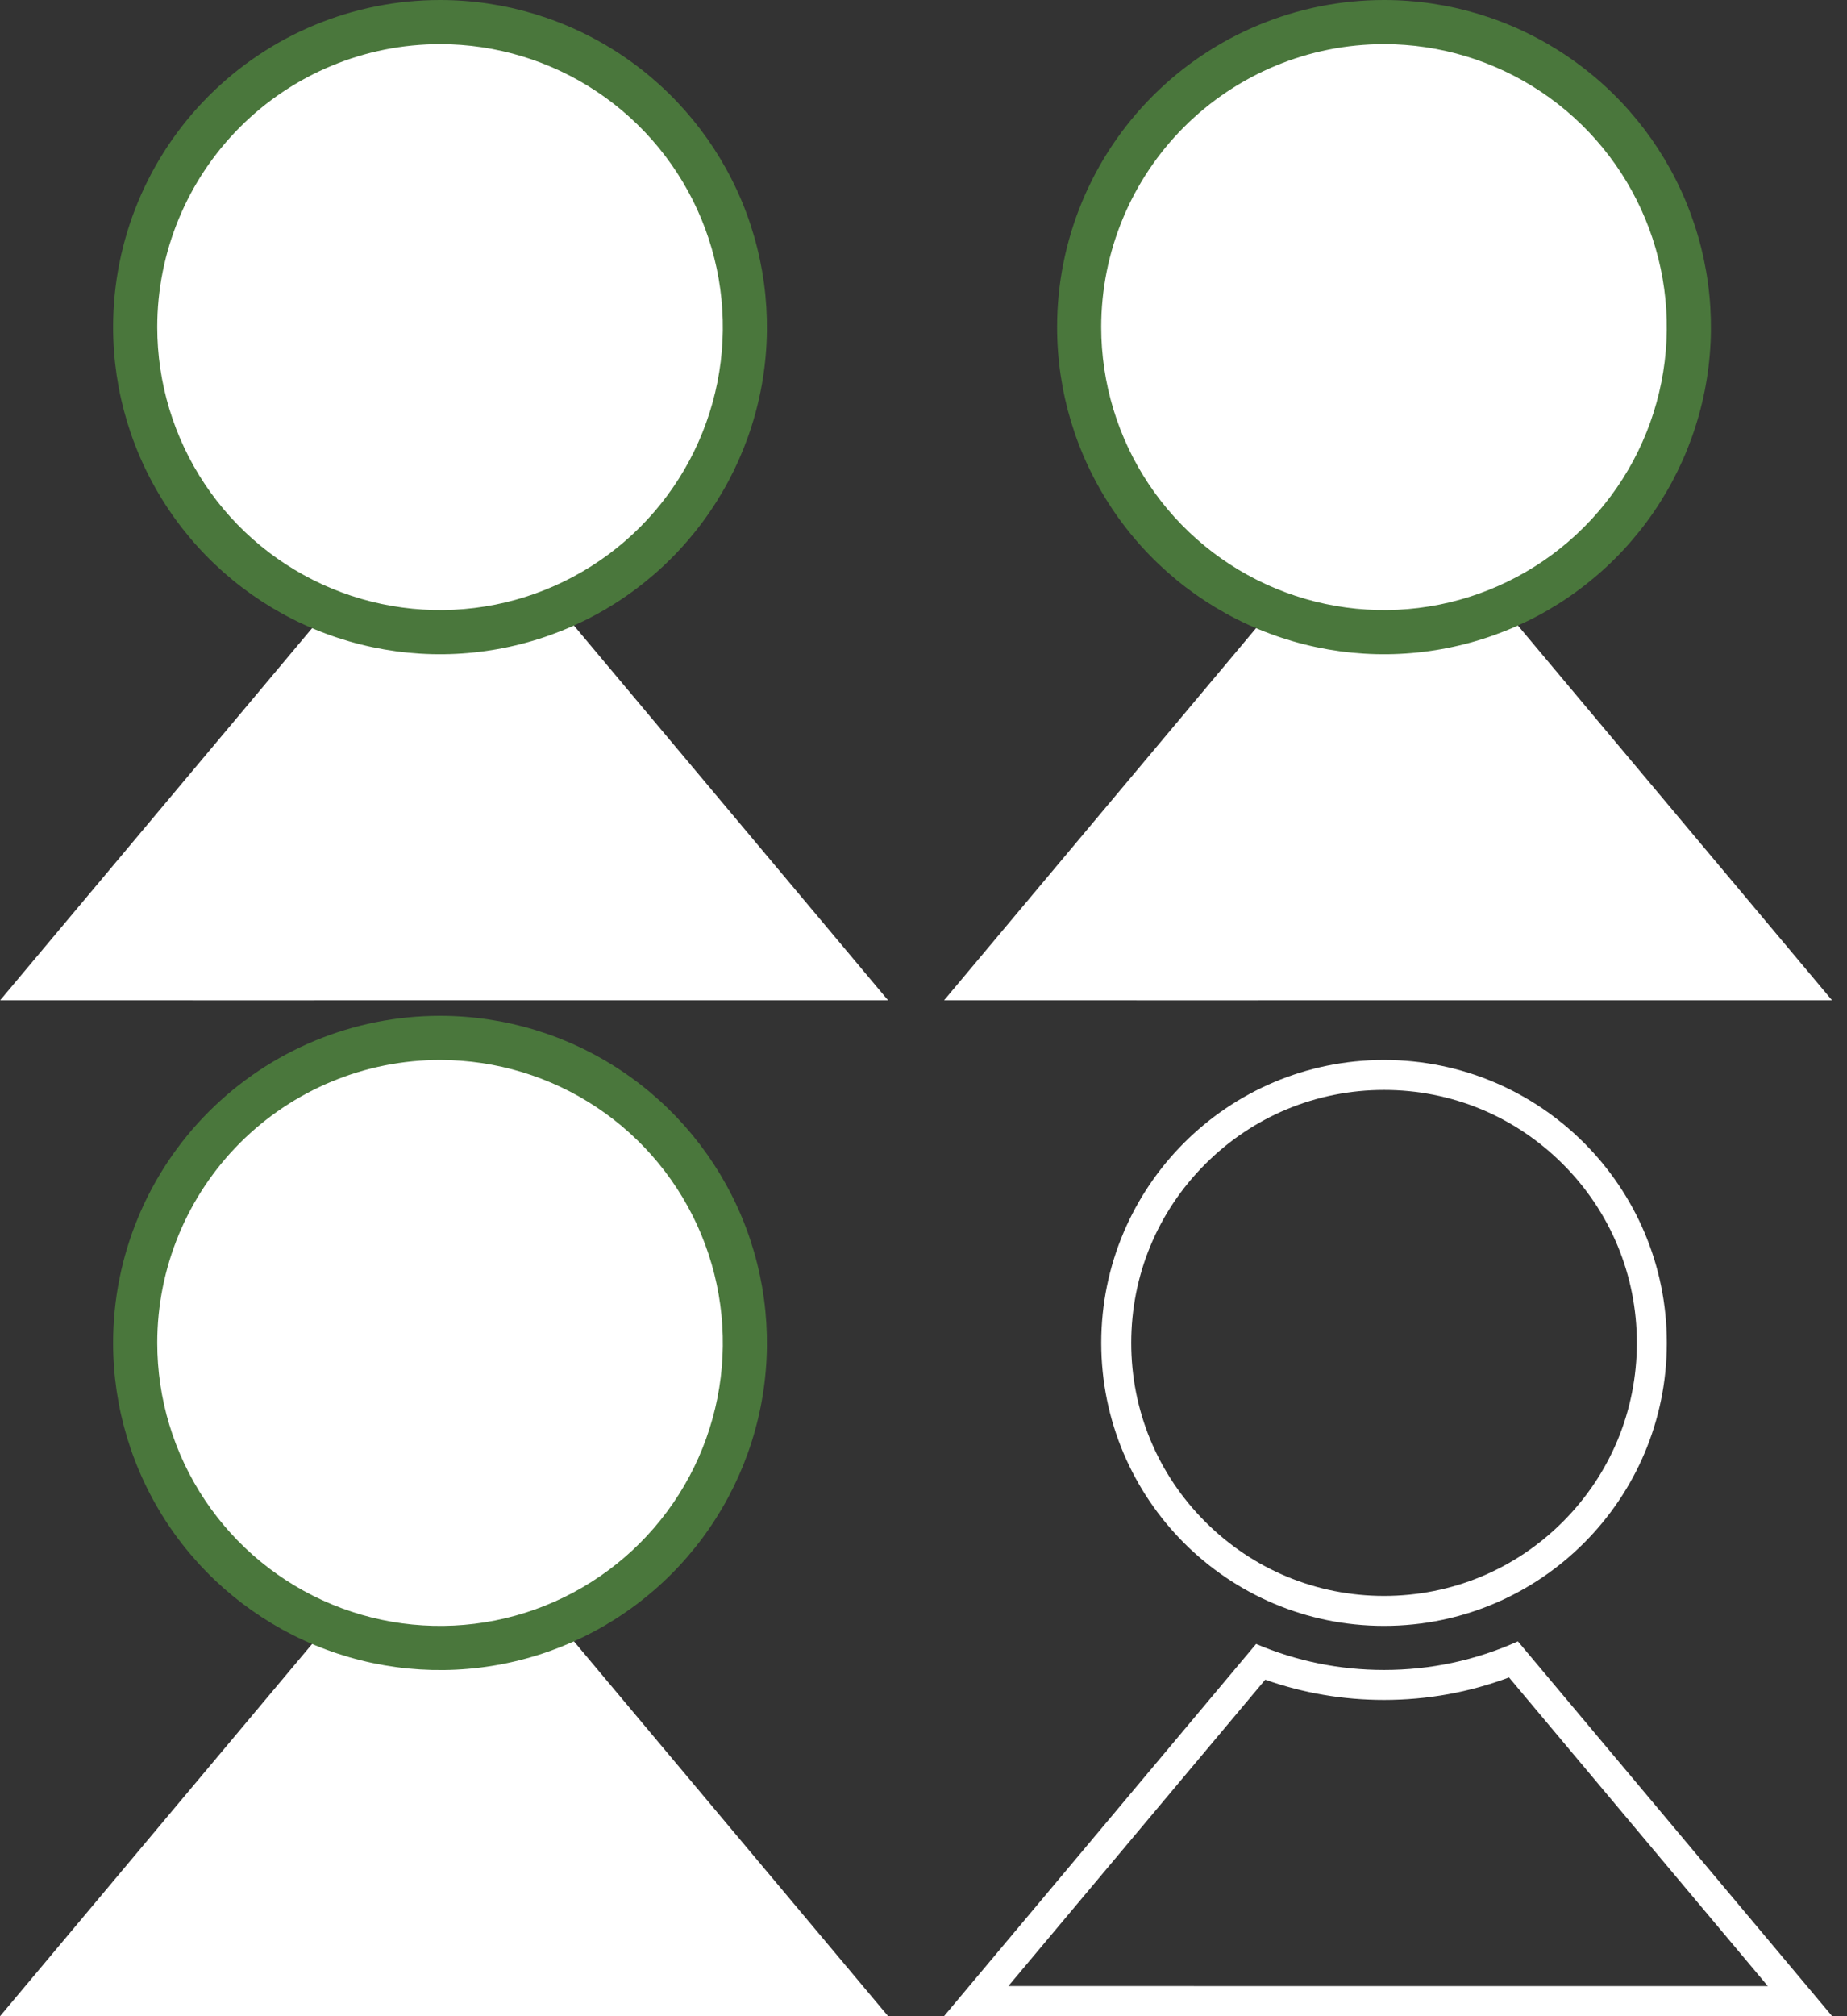
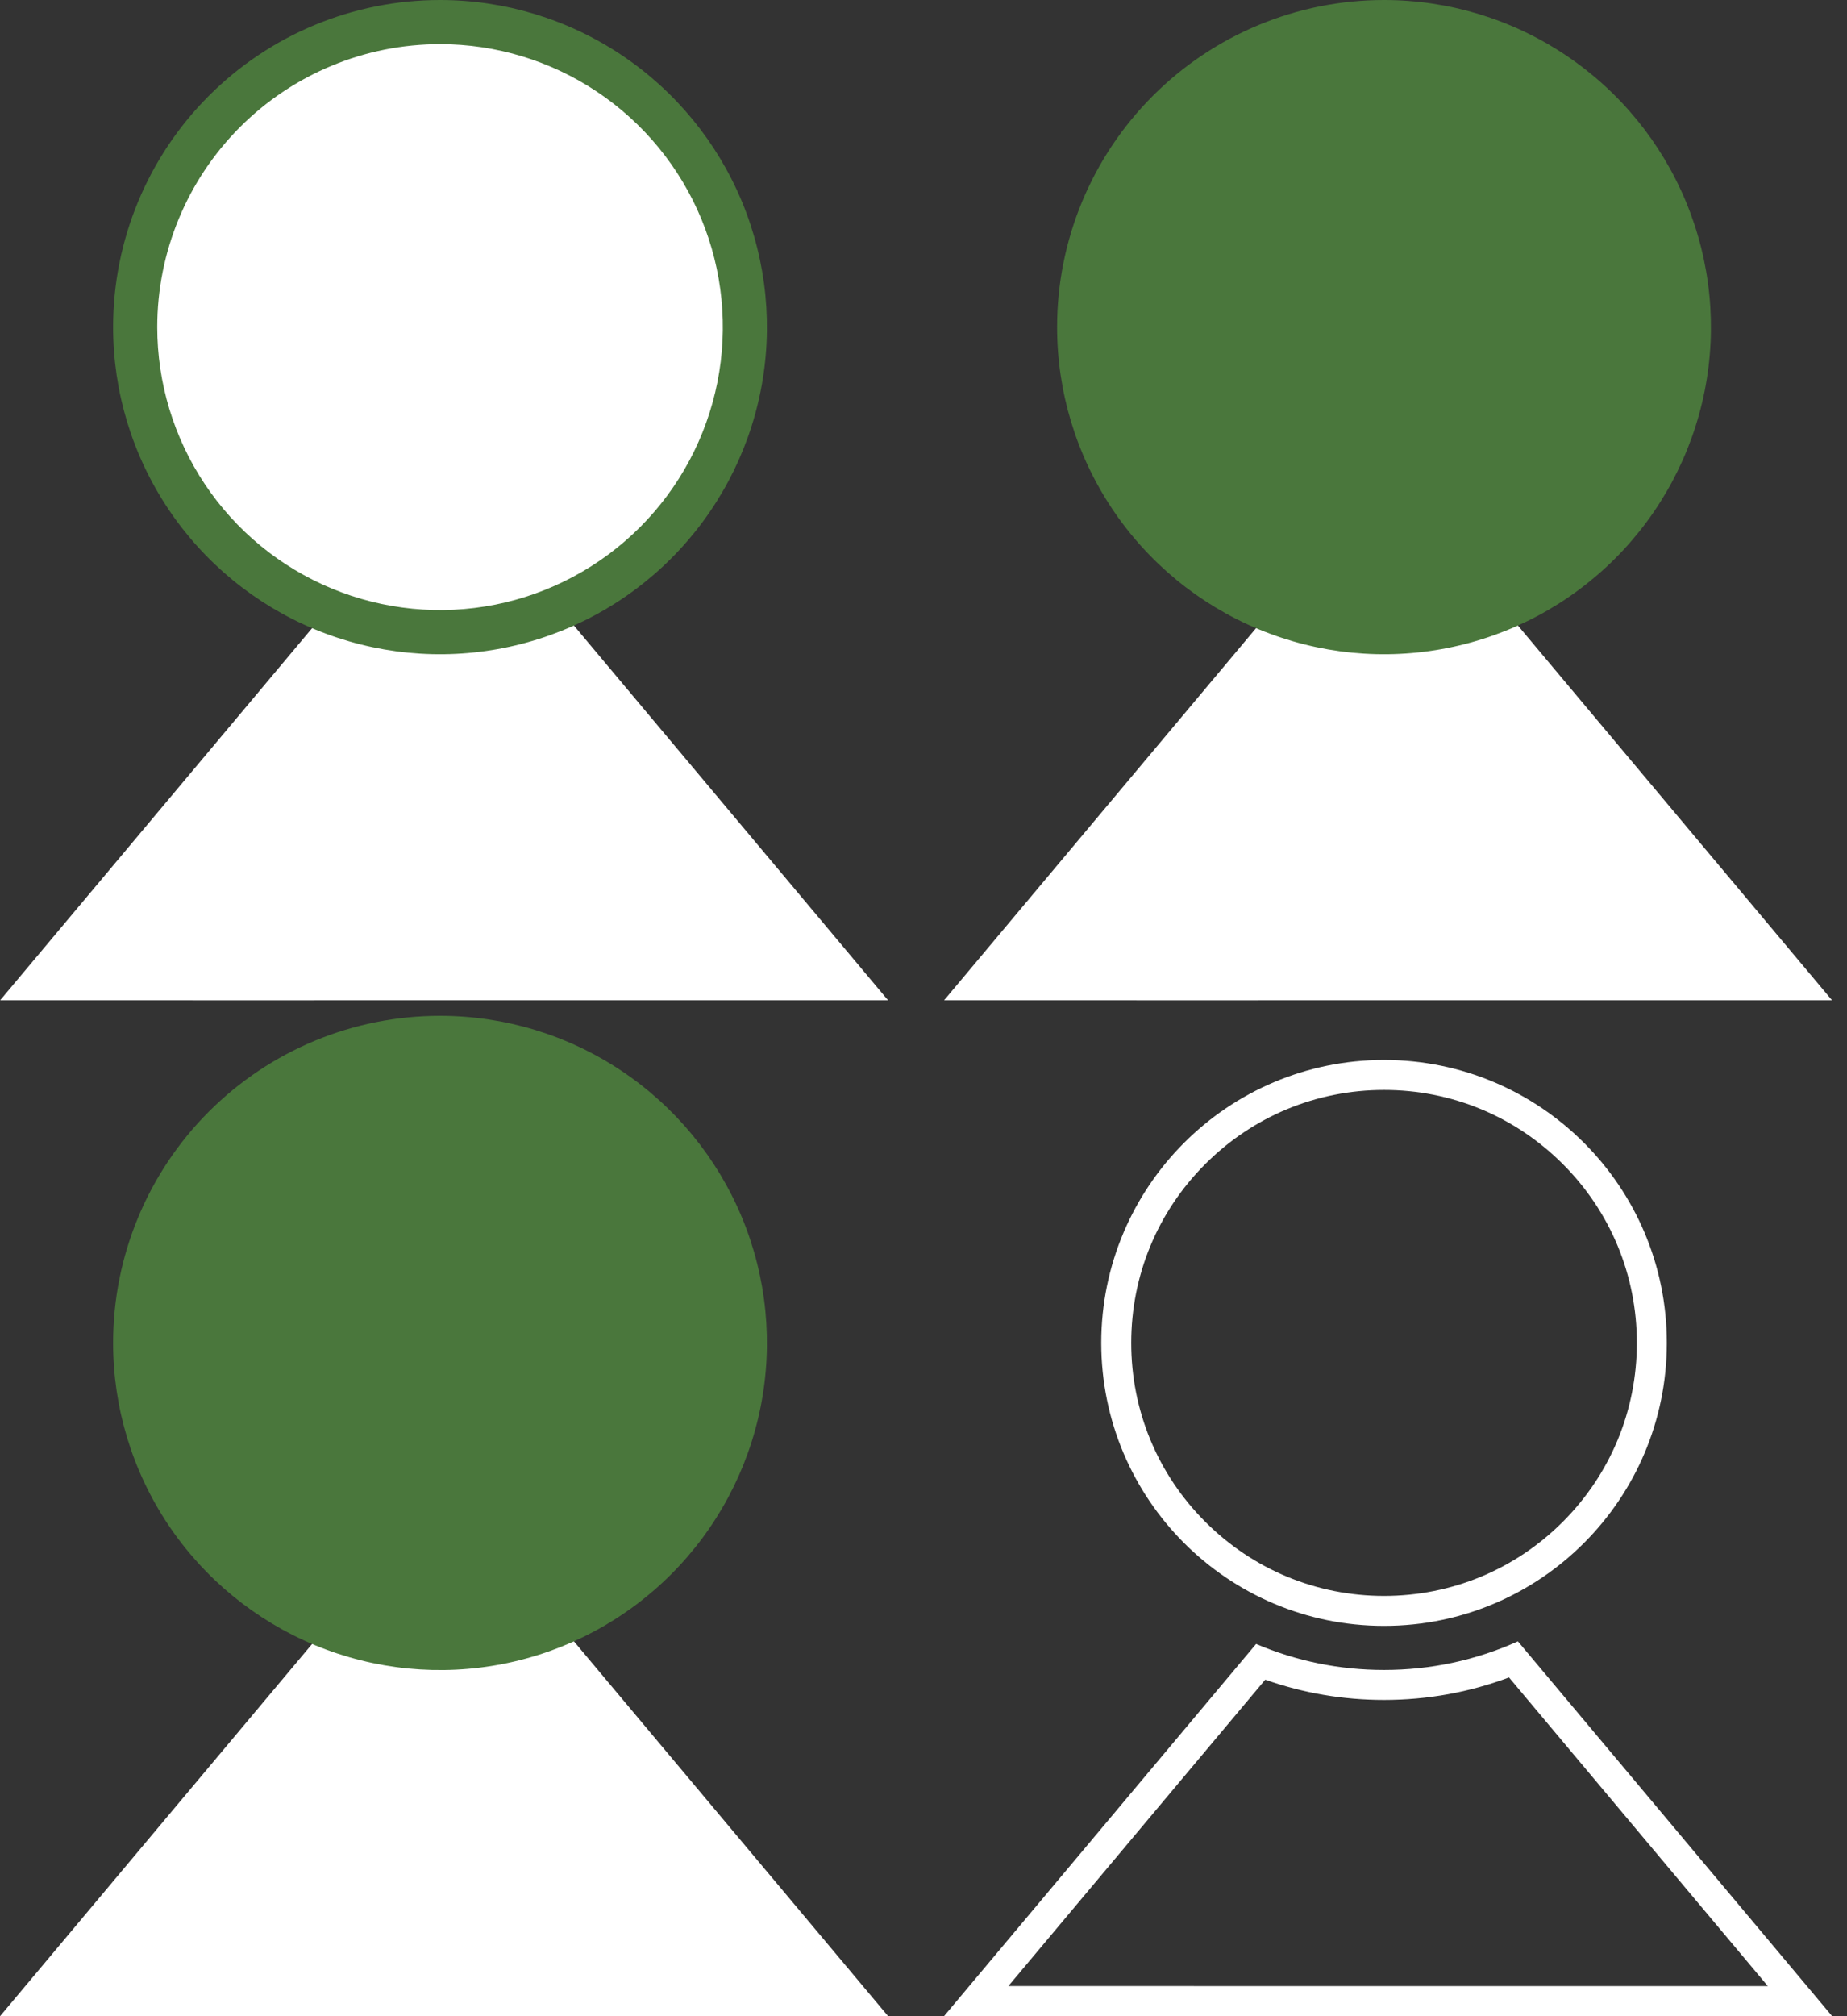
<svg xmlns="http://www.w3.org/2000/svg" width="88" height="96" viewBox="0 0 88 96" fill="none">
  <rect x="0" y="0" width="88" height="96" fill="#333333" stroke="none" />
  <g id="icon-jointeam">
    <path id="Path 8195" d="M42.312 95.996H9.172L14.971 78.148H27.341L42.312 95.996Z" fill="white" />
    <path id="Path 8411" d="M42.312 47.629H9.172L14.971 29.781H27.341L42.312 47.629Z" fill="white" />
    <g id="Subtraction 2">
      <path id="Vector" d="M84.229 94.569L71.897 79.87C69.997 80.581 67.999 80.941 65.942 80.941C63.994 80.941 62.095 80.617 60.282 79.977L48.044 94.565L56.88 94.565L56.877 94.569H84.229ZM87.291 95.997H54.149L54.151 95.993L44.982 95.993L59.846 78.276C61.776 79.097 63.827 79.514 65.942 79.514C68.163 79.514 70.309 79.055 72.32 78.152L87.291 95.997Z" fill="white" />
    </g>
    <path id="Path 8408" d="M87.288 47.629H54.148L59.947 29.781H72.318L87.288 47.629Z" fill="white" />
    <path id="Path 8193" d="M0.006 95.996H14.977V78.148L0.006 95.996Z" fill="white" />
    <path id="Path 8412" d="M0.006 47.629H14.977V29.781L0.006 47.629Z" fill="white" />
    <path id="Path 8407" d="M44.98 47.629H59.952V29.781L44.98 47.629Z" fill="white" />
    <path id="Path 8196" d="M20.964 48.367C24.044 48.367 27.056 49.281 29.618 50.992C32.179 52.703 34.176 55.136 35.355 57.982C36.533 60.828 36.842 63.96 36.241 66.982C35.64 70.003 34.156 72.779 31.978 74.957C29.8 77.135 27.024 78.619 24.003 79.22C20.981 79.82 17.849 79.512 15.003 78.333C12.157 77.154 9.724 75.157 8.013 72.596C6.302 70.034 5.388 67.022 5.389 63.942C5.389 59.811 7.03 55.85 9.951 52.929C12.872 50.008 16.833 48.367 20.964 48.367Z" fill="#4A773C" />
    <path id="Path 8414" d="M20.964 1.63649e-08C24.044 -0 27.056 0.913 29.618 2.625C32.179 4.336 34.176 6.769 35.355 9.615C36.533 12.461 36.842 15.593 36.241 18.615C35.64 21.636 34.156 24.412 31.978 26.59C29.8 28.768 27.024 30.252 24.003 30.852C20.981 31.453 17.849 31.145 15.003 29.966C12.157 28.787 9.724 26.79 8.013 24.228C6.302 21.667 5.388 18.655 5.389 15.574C5.389 11.444 7.03 7.482 9.951 4.562C12.872 1.641 16.833 0 20.964 1.63649e-08Z" fill="#4A773C" />
    <path id="Path 8410" d="M65.94 1.63649e-08C69.021 -0 72.033 0.913 74.594 2.625C77.156 4.336 79.152 6.769 80.331 9.615C81.51 12.461 81.819 15.593 81.218 18.615C80.617 21.636 79.133 24.412 76.955 26.59C74.776 28.768 72.001 30.252 68.979 30.852C65.958 31.453 62.826 31.145 59.98 29.966C57.133 28.787 54.701 26.79 52.99 24.228C51.278 21.667 50.365 18.655 50.365 15.574C50.366 11.444 52.007 7.482 54.928 4.562C57.848 1.641 61.81 0 65.94 1.63649e-08Z" fill="#4A773C" />
-     <path id="Path 8332" d="M20.965 50.469C23.63 50.469 26.235 51.259 28.451 52.739C30.666 54.219 32.393 56.324 33.413 58.786C34.433 61.248 34.7 63.957 34.18 66.57C33.66 69.184 32.377 71.585 30.493 73.469C28.608 75.354 26.208 76.637 23.594 77.157C20.98 77.677 18.271 77.41 15.809 76.39C13.347 75.37 11.243 73.643 9.763 71.427C8.282 69.211 7.492 66.606 7.492 63.941C7.492 60.368 8.912 56.942 11.438 54.415C13.965 51.888 17.392 50.469 20.965 50.469Z" fill="white" />
    <path id="Path 8413" d="M20.965 2.102C23.63 2.101 26.235 2.892 28.451 4.372C30.666 5.852 32.393 7.957 33.413 10.419C34.433 12.88 34.7 15.59 34.18 18.203C33.66 20.817 32.377 23.218 30.493 25.102C28.608 26.986 26.208 28.27 23.594 28.79C20.98 29.309 18.271 29.042 15.809 28.023C13.347 27.003 11.243 25.276 9.763 23.06C8.282 20.844 7.492 18.239 7.492 15.574C7.492 12.001 8.912 8.574 11.438 6.048C13.965 3.521 17.392 2.102 20.965 2.102Z" fill="white" />
    <g id="Path 8405">
      <path id="Vector_2" d="M65.942 51.897C62.725 51.897 59.7 53.15 57.425 55.425C55.15 57.7 53.897 60.725 53.897 63.942C53.897 67.16 55.15 70.184 57.425 72.46C59.7 74.735 62.725 75.988 65.942 75.988C69.16 75.988 72.184 74.735 74.46 72.46C76.735 70.184 77.988 67.16 77.988 63.942C77.988 60.725 76.735 57.7 74.46 55.425C72.184 53.15 69.16 51.897 65.942 51.897ZM65.942 50.469C73.383 50.469 79.415 56.501 79.415 63.942C79.415 71.383 73.383 77.415 65.942 77.415C58.501 77.415 52.469 71.383 52.469 63.942C52.469 56.501 58.501 50.469 65.942 50.469Z" fill="white" />
    </g>
-     <path id="Path 8409" d="M65.939 2.102C68.604 2.101 71.209 2.892 73.425 4.372C75.641 5.852 77.368 7.957 78.388 10.419C79.408 12.88 79.675 15.59 79.155 18.203C78.635 20.817 77.352 23.218 75.467 25.102C73.583 26.986 71.182 28.27 68.569 28.79C65.955 29.309 63.246 29.042 60.784 28.023C58.322 27.003 56.218 25.276 54.737 23.06C53.257 20.844 52.467 18.239 52.467 15.574C52.467 12.001 53.886 8.574 56.413 6.048C58.94 3.521 62.366 2.102 65.939 2.102Z" fill="white" />
  </g>
</svg>